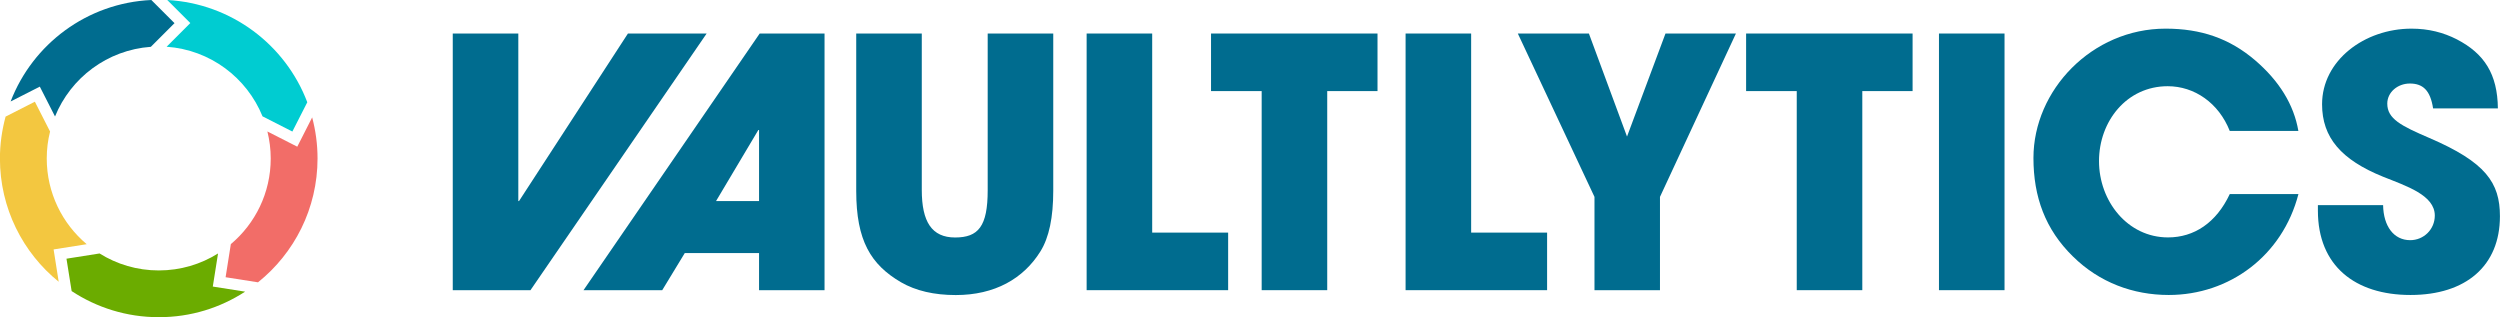
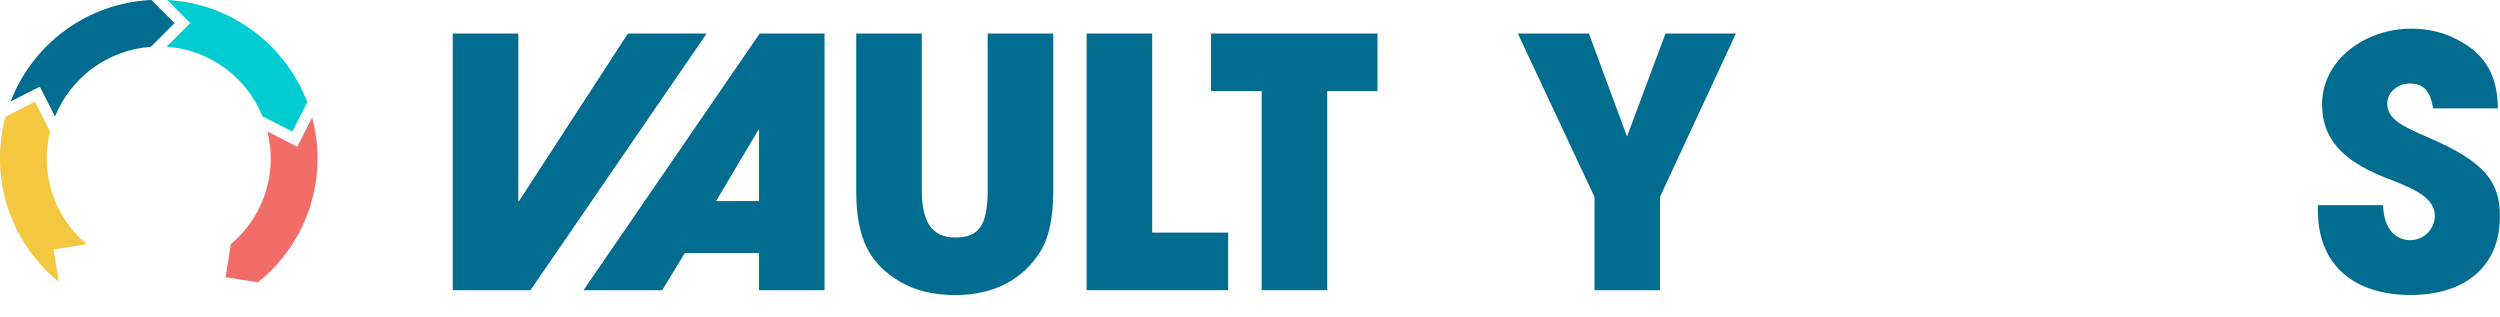
<svg xmlns="http://www.w3.org/2000/svg" id="Layer_1" data-name="Layer 1" version="1.1" viewBox="0 0 353.5 44.86">
  <defs>
    <style>
            .cls-1 {
            fill: #6bac00;
            }

            .cls-1, .cls-2, .cls-3, .cls-4, .cls-5 {
            stroke-width: 0px;
            }

            .cls-2 {
            fill: #f3c740;
            }

            .cls-3 {
            fill: #f26d68;
            }

            .cls-4 {
            fill: #00ccd1;
            }

            .cls-5 {
            fill: #006c8f;
            }

        </style>
  </defs>
  <g>
    <path class="cls-2" d="M6.61,22.41c0-1.31.16-2.59.47-3.81l-2.15-4.22-4.14,2.11c-.51,1.89-.8,3.87-.8,5.92,0,7.04,3.24,13.32,8.31,17.43l-.72-4.57,4.68-.74c-3.45-2.9-5.65-7.26-5.65-12.12Z" />
-     <path class="cls-1" d="M30.83,35.84c-2.43,1.52-5.3,2.4-8.38,2.4s-5.94-.88-8.37-2.4l-4.68.74.73,4.58c3.54,2.33,7.77,3.69,12.32,3.69s8.69-1.33,12.21-3.61l-4.57-.72.74-4.68Z" />
    <path class="cls-3" d="M42.03,20.74l-4.22-2.15c.3,1.22.47,2.5.47,3.82,0,4.86-2.19,9.21-5.64,12.11l-.74,4.68,4.58.72c5.13-4.11,8.42-10.43,8.42-17.52,0-2.01-.27-3.95-.76-5.8l-2.1,4.13Z" />
    <g>
      <path class="cls-5" d="M24.67,3.27l-3.27-3.27C12.3.42,4.62,6.24,1.5,14.35l4.13-2.1,2.15,4.22c2.22-5.47,7.4-9.41,13.55-9.85l3.35-3.35Z" />
      <path class="cls-4" d="M23.65,0l3.26,3.26-3.35,3.35c6.16.43,11.34,4.37,13.56,9.84l4.22,2.15,2.11-4.14C40.38,6.35,32.73.49,23.65,0Z" />
    </g>
  </g>
  <g>
    <path class="cls-5" d="M64.02,41.03V4.74h9.27v23.69h.1l15.4-23.69h11.13l-24.91,36.29h-10.99Z" />
-     <path class="cls-5" d="M107.33,41.03v-5.25h-10.5l-3.19,5.25h-11.13L107.42,4.74h9.17v36.29h-9.27ZM107.33,18.38h-.1l-5.98,10.05h6.08v-10.05Z" />
+     <path class="cls-5" d="M107.33,41.03v-5.25h-10.5l-3.19,5.25h-11.13L107.42,4.74h9.17v36.29h-9.27M107.33,18.38h-.1l-5.98,10.05h6.08v-10.05Z" />
    <path class="cls-5" d="M139.66,4.74h9.27v22.22c0,3.78-.59,6.62-1.81,8.58-2.4,3.87-6.47,6.18-11.97,6.18-3.04,0-5.64-.59-7.75-1.81-4.27-2.5-6.33-5.89-6.33-12.9V4.74h9.27v22.12c0,4.51,1.42,6.72,4.71,6.72s4.61-1.57,4.61-6.67V4.74Z" />
    <path class="cls-5" d="M153.65,41.03V4.74h9.27v28.15h10.74v8.14h-20.01Z" />
    <path class="cls-5" d="M178.4,41.03V12.88h-7.16V4.74h23.54v8.14h-7.11v28.15h-9.27Z" />
-     <path class="cls-5" d="M198.75,41.03V4.74h9.27v28.15h10.74v8.14h-20.01Z" />
    <path class="cls-5" d="M225.46,41.03v-13.19l-10.84-23.1h10.05l5.39,14.57,5.44-14.57h9.96l-10.74,23.1v13.19h-9.27Z" />
-     <path class="cls-5" d="M254.06,41.03V12.88h-7.16V4.74h23.54v8.14h-7.11v28.15h-9.27Z" />
-     <path class="cls-5" d="M274.17,41.03V4.74h9.27v36.29h-9.27Z" />
-     <path class="cls-5" d="M315.29,18.52c-1.57-3.97-5-6.33-8.78-6.33-5.79,0-9.71,4.95-9.71,10.59s4.02,10.79,9.76,10.79c3.68,0,6.82-2.06,8.73-6.13h9.71c-2.26,8.73-9.76,14.27-18.34,14.27-5.05,0-9.81-1.77-13.54-5.44-3.92-3.83-5.59-8.44-5.59-13.93,0-9.61,8.29-18.29,18.68-18.29,5,0,9.02,1.37,12.65,4.46,3.43,2.94,5.49,6.28,6.13,10h-9.71Z" />
    <path class="cls-5" d="M344.04,15.34c-.39-2.6-1.47-3.53-3.29-3.53-1.72,0-3.19,1.23-3.19,2.84,0,2.16,1.96,3.14,5.93,4.85,7.99,3.43,10,6.33,10,11.08,0,7.01-4.81,11.13-12.65,11.13s-13.09-4.12-13.09-11.92v-.78h9.22c.05,2.99,1.52,4.95,3.83,4.95,1.91,0,3.48-1.52,3.48-3.48,0-2.89-4.02-4.17-7.31-5.49-5.93-2.4-8.63-5.54-8.63-10.25,0-6.18,5.98-10.69,12.65-10.69,2.4,0,4.51.54,6.42,1.52,3.87,2.01,5.74,4.9,5.79,9.76h-9.17Z" />
  </g>
</svg>